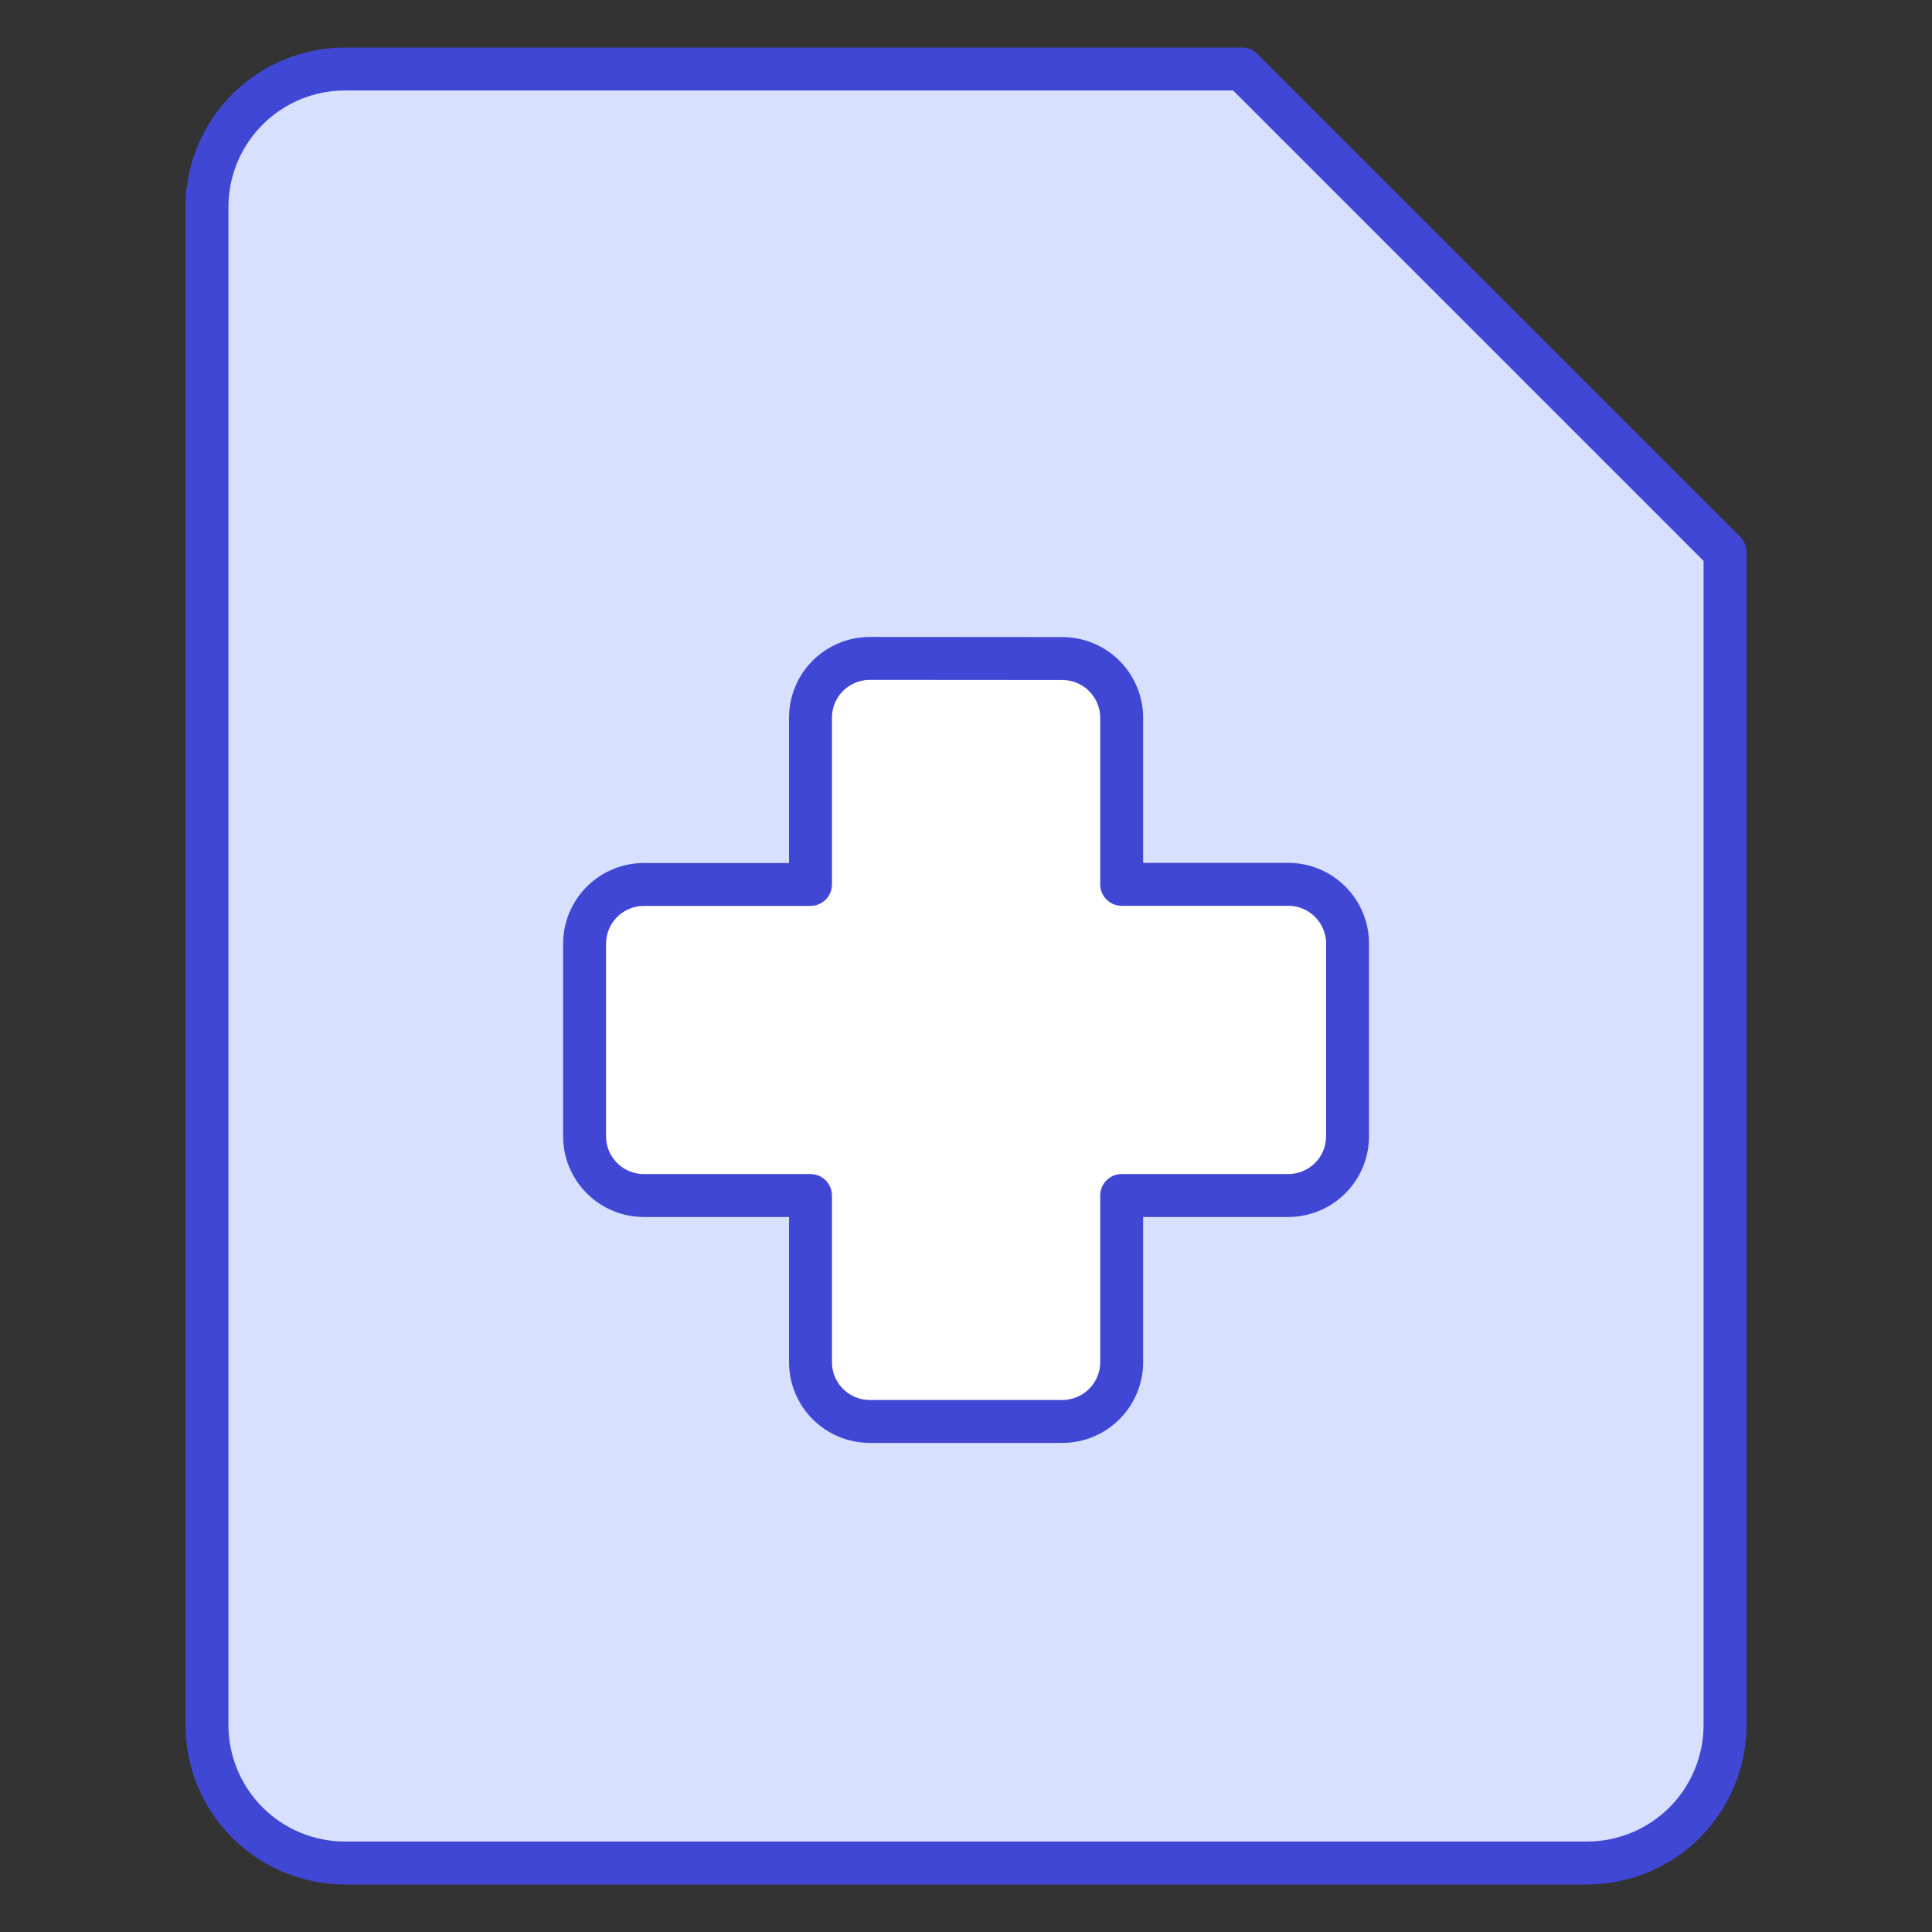
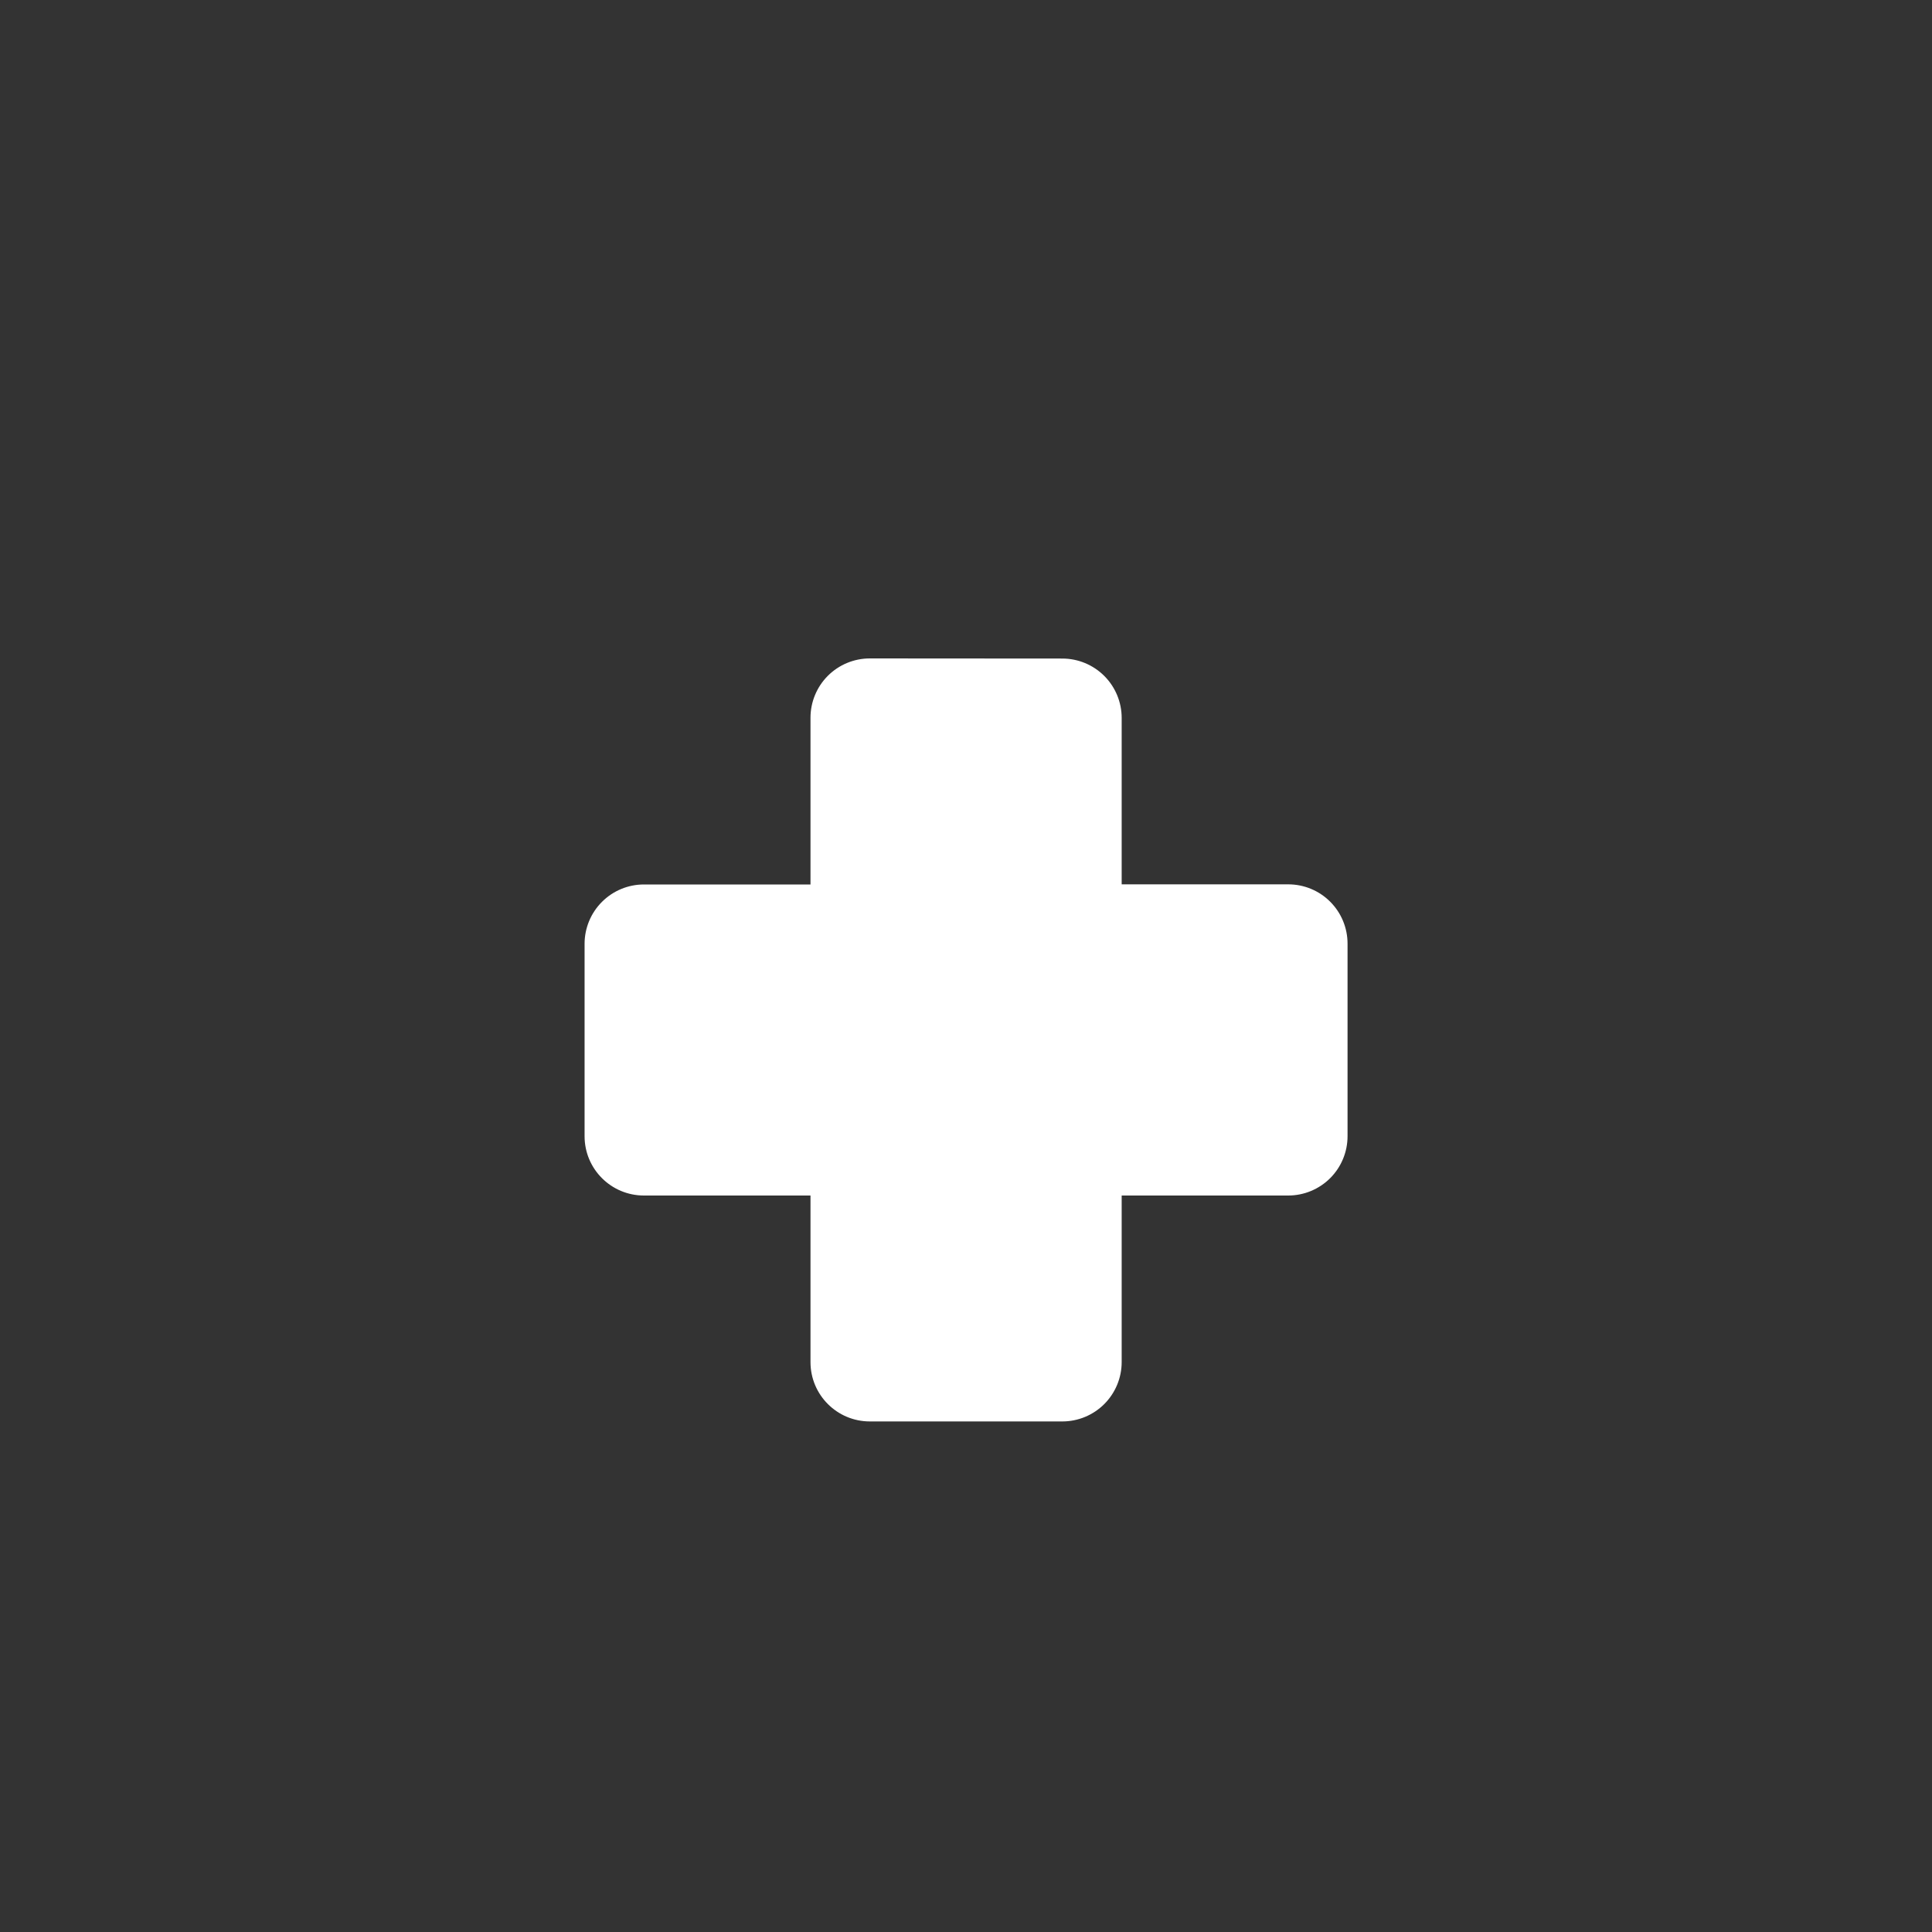
<svg xmlns="http://www.w3.org/2000/svg" width="45" height="45" viewBox="0 0 45 45" fill="none">
  <rect x="0" y="0" width="45" height="45" fill="#333333" stroke="none" />
-   <path d="M40.179 40.179C40.179 41.031 39.84 41.849 39.237 42.452C38.634 43.054 37.817 43.393 36.964 43.393H8.036C7.183 43.393 6.366 43.054 5.763 42.452C5.16 41.849 4.821 41.031 4.821 40.179V4.822C4.821 3.969 5.16 3.152 5.763 2.549C6.366 1.946 7.183 1.607 8.036 1.607H28.929L40.179 12.857V40.179Z" fill="#D7E0FF" />
-   <path d="M40.179 40.179C40.179 41.031 39.84 41.849 39.237 42.452C38.634 43.054 37.817 43.393 36.964 43.393H8.036C7.183 43.393 6.366 43.054 5.763 42.452C5.16 41.849 4.821 41.031 4.821 40.179V4.822C4.821 3.969 5.16 3.152 5.763 2.549C6.366 1.946 7.183 1.607 8.036 1.607H28.929L40.179 12.857V40.179Z" stroke="#4147D5" stroke-linecap="round" stroke-linejoin="round" />
  <path d="M20.26 15.336C19.893 15.336 19.541 15.482 19.282 15.741C19.023 16 18.878 16.352 18.878 16.718V20.601H14.998C14.632 20.601 14.281 20.746 14.022 21.005C13.763 21.263 13.617 21.614 13.616 21.98V26.464C13.616 27.229 14.236 27.846 14.998 27.846H18.878V31.726C18.878 32.491 19.498 33.108 20.26 33.108H24.744C25.11 33.108 25.462 32.962 25.721 32.703C25.98 32.444 26.126 32.092 26.126 31.726V27.846H30.005C30.372 27.846 30.724 27.7 30.983 27.441C31.242 27.182 31.387 26.83 31.387 26.464V21.98C31.387 21.613 31.242 21.262 30.983 21.003C30.724 20.743 30.372 20.598 30.005 20.598H26.126V16.721C26.126 16.355 25.98 16.003 25.721 15.744C25.462 15.485 25.11 15.339 24.744 15.339L20.26 15.336Z" fill="white" />
-   <path d="M20.26 15.336C19.893 15.336 19.541 15.482 19.282 15.741C19.023 16 18.878 16.352 18.878 16.718V20.601H14.998C14.632 20.601 14.281 20.746 14.022 21.005C13.763 21.263 13.617 21.614 13.616 21.98V26.464C13.616 27.229 14.236 27.846 14.998 27.846H18.878V31.726C18.878 32.491 19.498 33.108 20.26 33.108H24.744C25.11 33.108 25.462 32.962 25.721 32.703C25.98 32.444 26.126 32.092 26.126 31.726V27.846H30.005C30.372 27.846 30.724 27.7 30.983 27.441C31.242 27.182 31.387 26.83 31.387 26.464V21.98C31.387 21.613 31.242 21.262 30.983 21.003C30.724 20.743 30.372 20.598 30.005 20.598H26.126V16.721C26.126 16.355 25.98 16.003 25.721 15.744C25.462 15.485 25.11 15.339 24.744 15.339L20.26 15.336Z" stroke="#4147D5" stroke-linecap="round" stroke-linejoin="round" />
</svg>